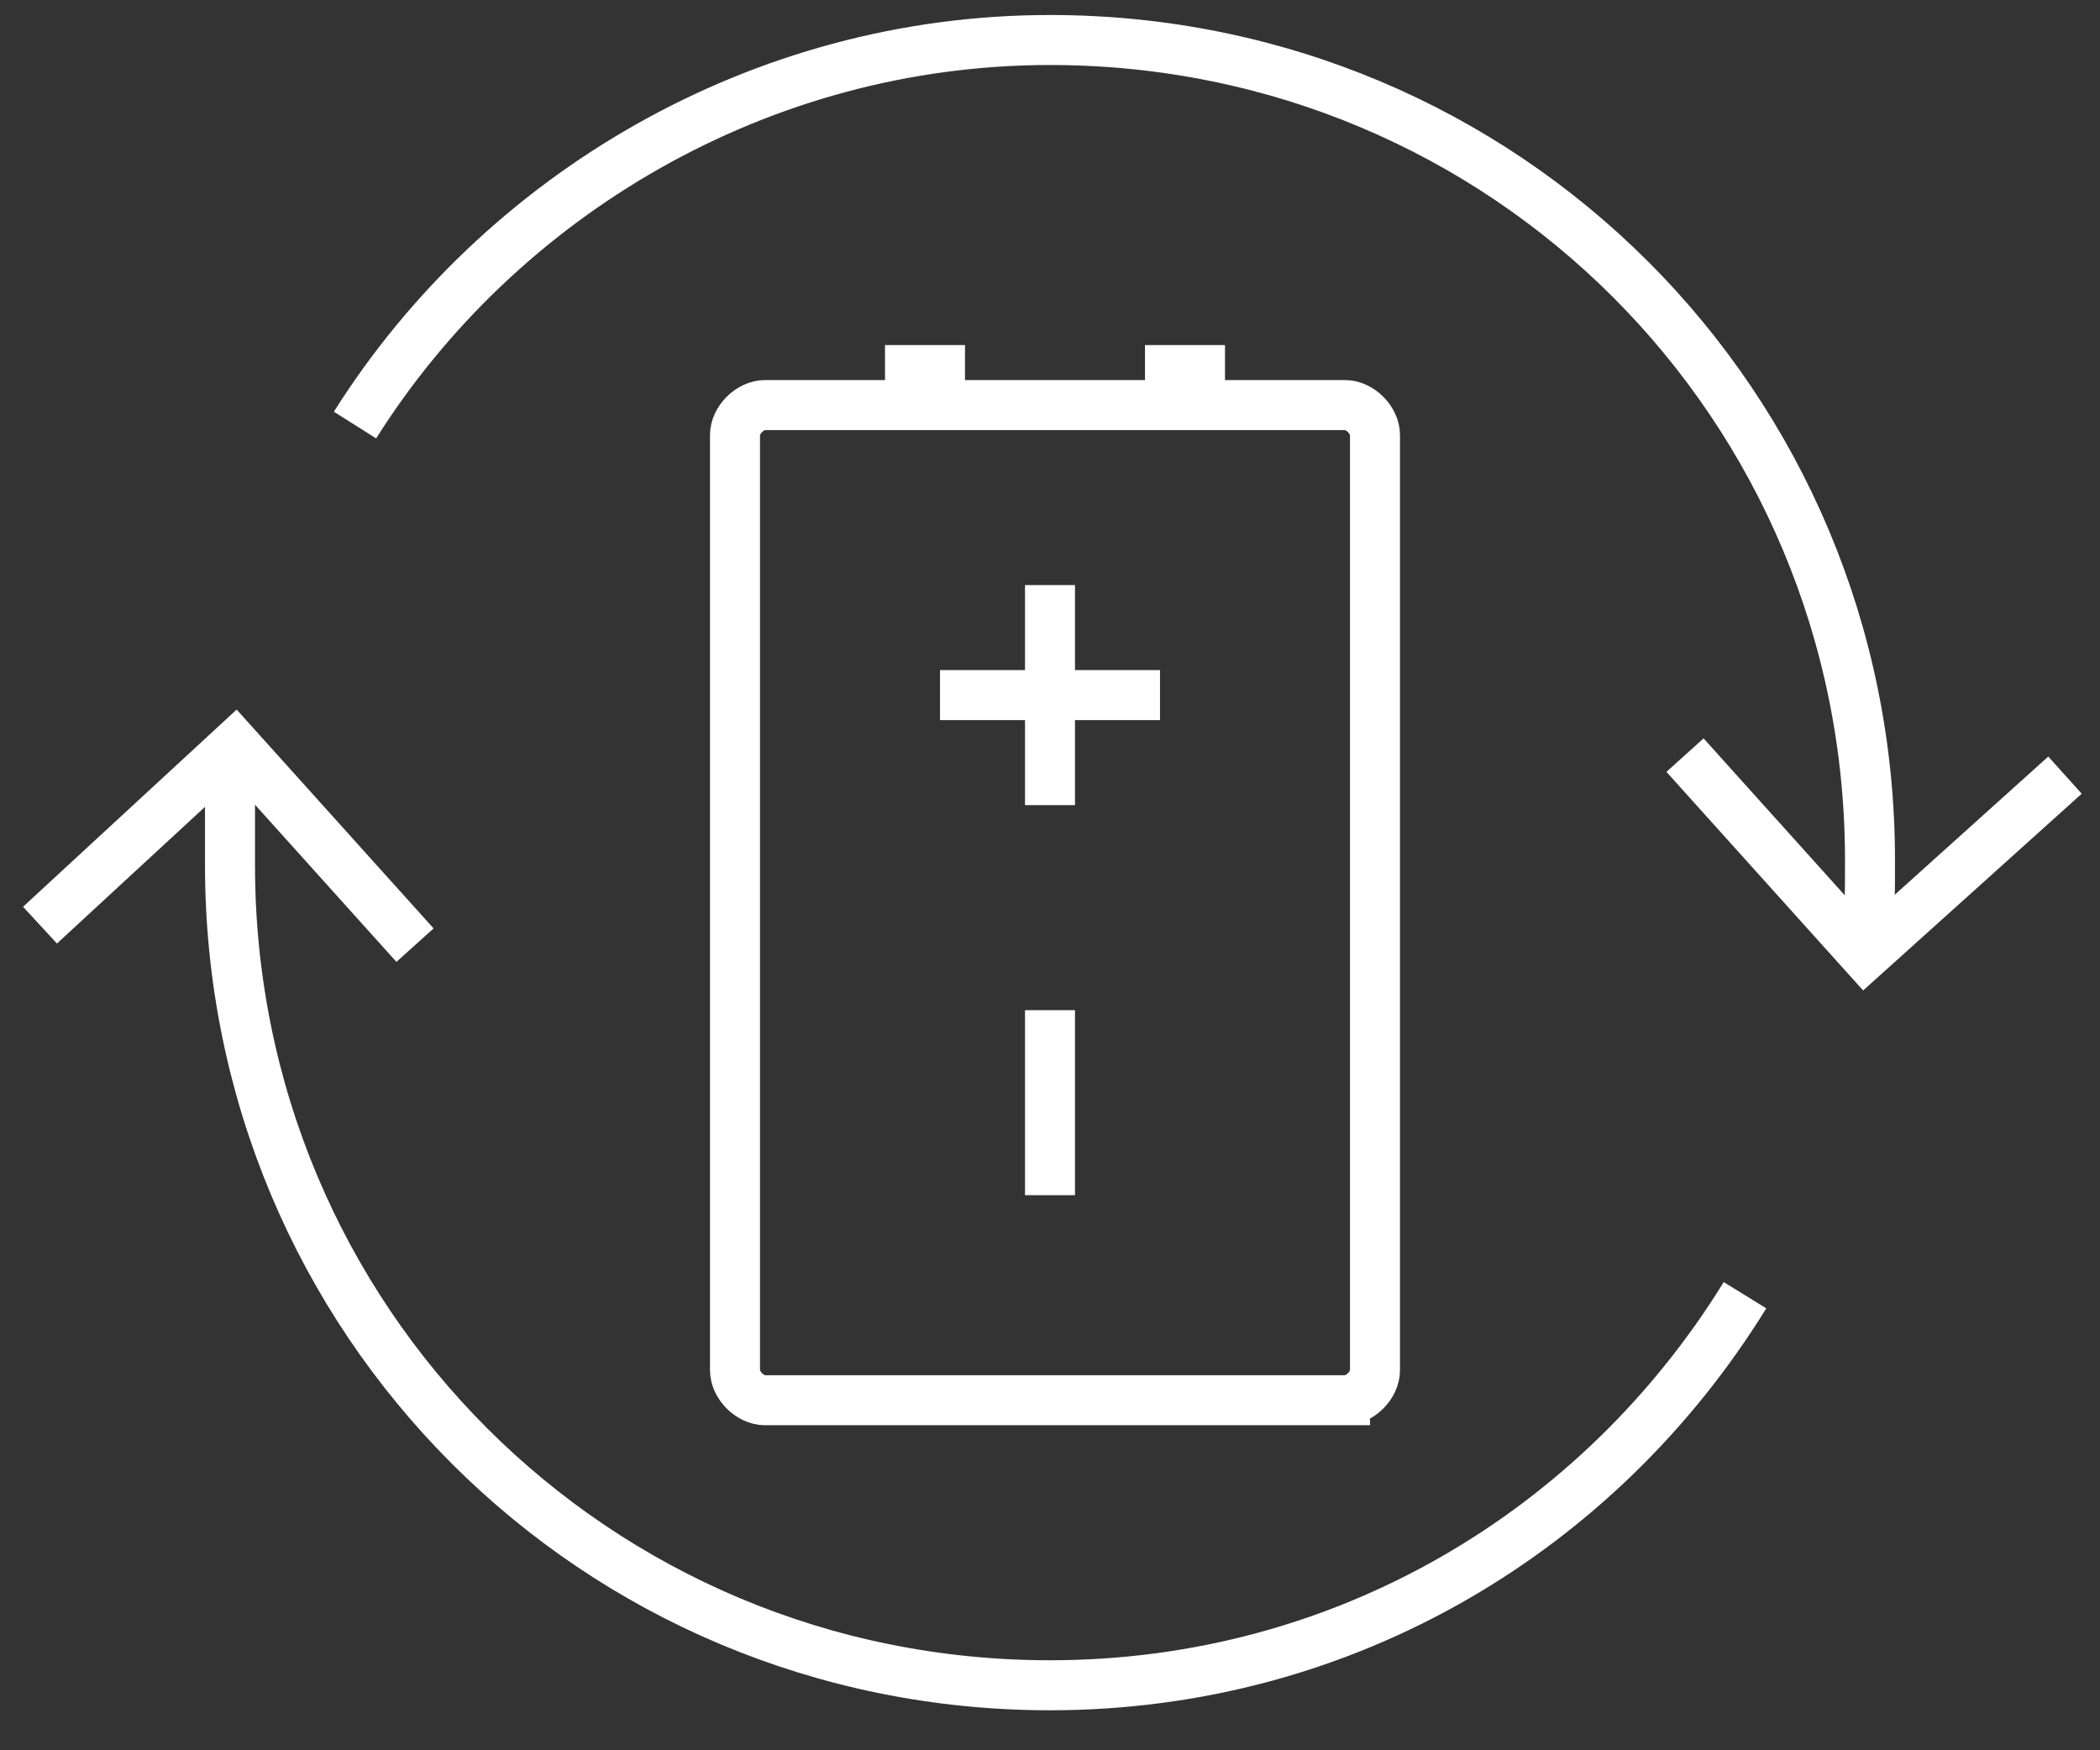
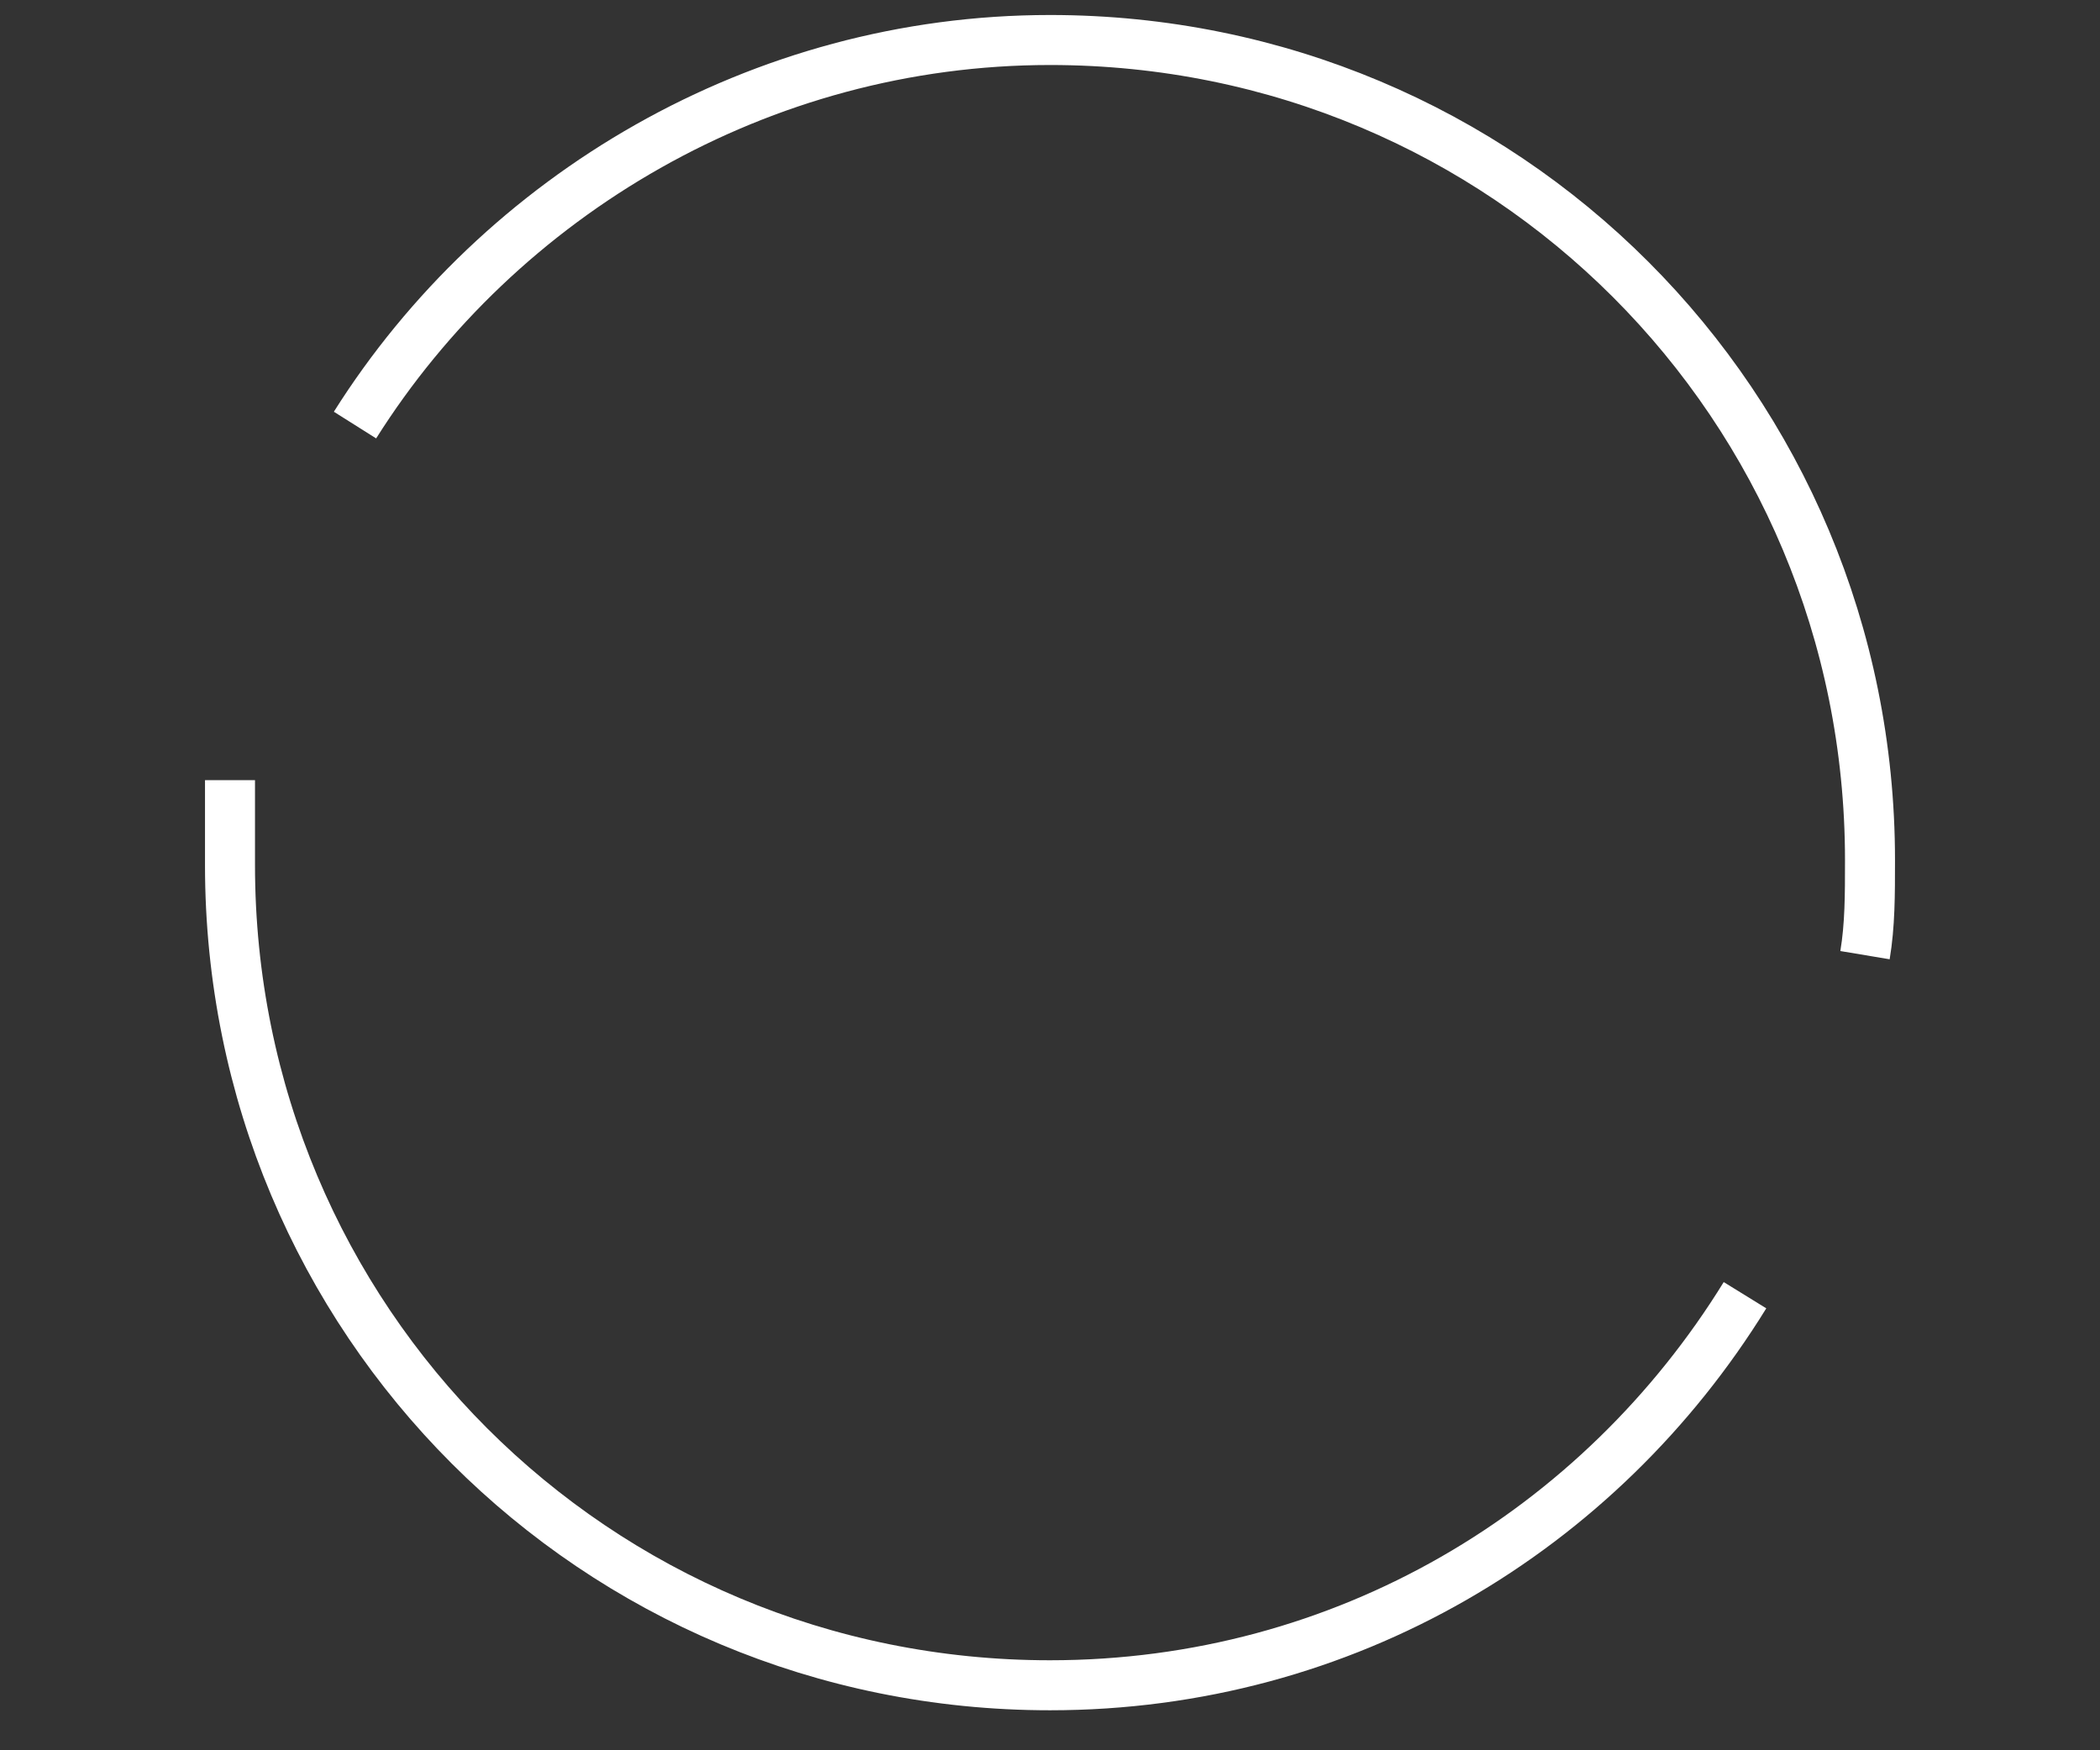
<svg xmlns="http://www.w3.org/2000/svg" width="42" height="35">
  <rect width="100%" height="100%" fill="#333333" stroke="none" />
  <title>Alkaline-Battery-rood</title>
  <desc>Created with Sketch.</desc>
  <g fill="none">
    <g stroke="#fff">
      <g>
        <path id="Shape" d="M37.3 19.1c.1-.6.1-1.2.1-1.9C37.4 8.1 30.1.8 21 .8 15.2.8 10 3.9 7.1 8.5M34.9 25.9c-2.9 4.7-8 7.8-13.9 7.8-9.1 0-16.4-7.3-16.4-16.4v-1.7" />
      </g>
-       <path id="Shape" d="M.8 18.5l3.9-3.6 3.6 4M41.3 15.5l-4 3.6-3.6-4M21 11.7v4.4M21 20.2v3.7M18.8 13.9h4.4M17.7 7.4h1.6M22.9 7.4h1.6" />
-       <path d="M26.9 28H15.3c-.3 0-.6-.3-.6-.6V8.7c0-.3.3-.6.6-.6h11.6c.3 0 .6.3.6.6v18.7c0 .3-.3.6-.6.6z" />
    </g>
  </g>
</svg>